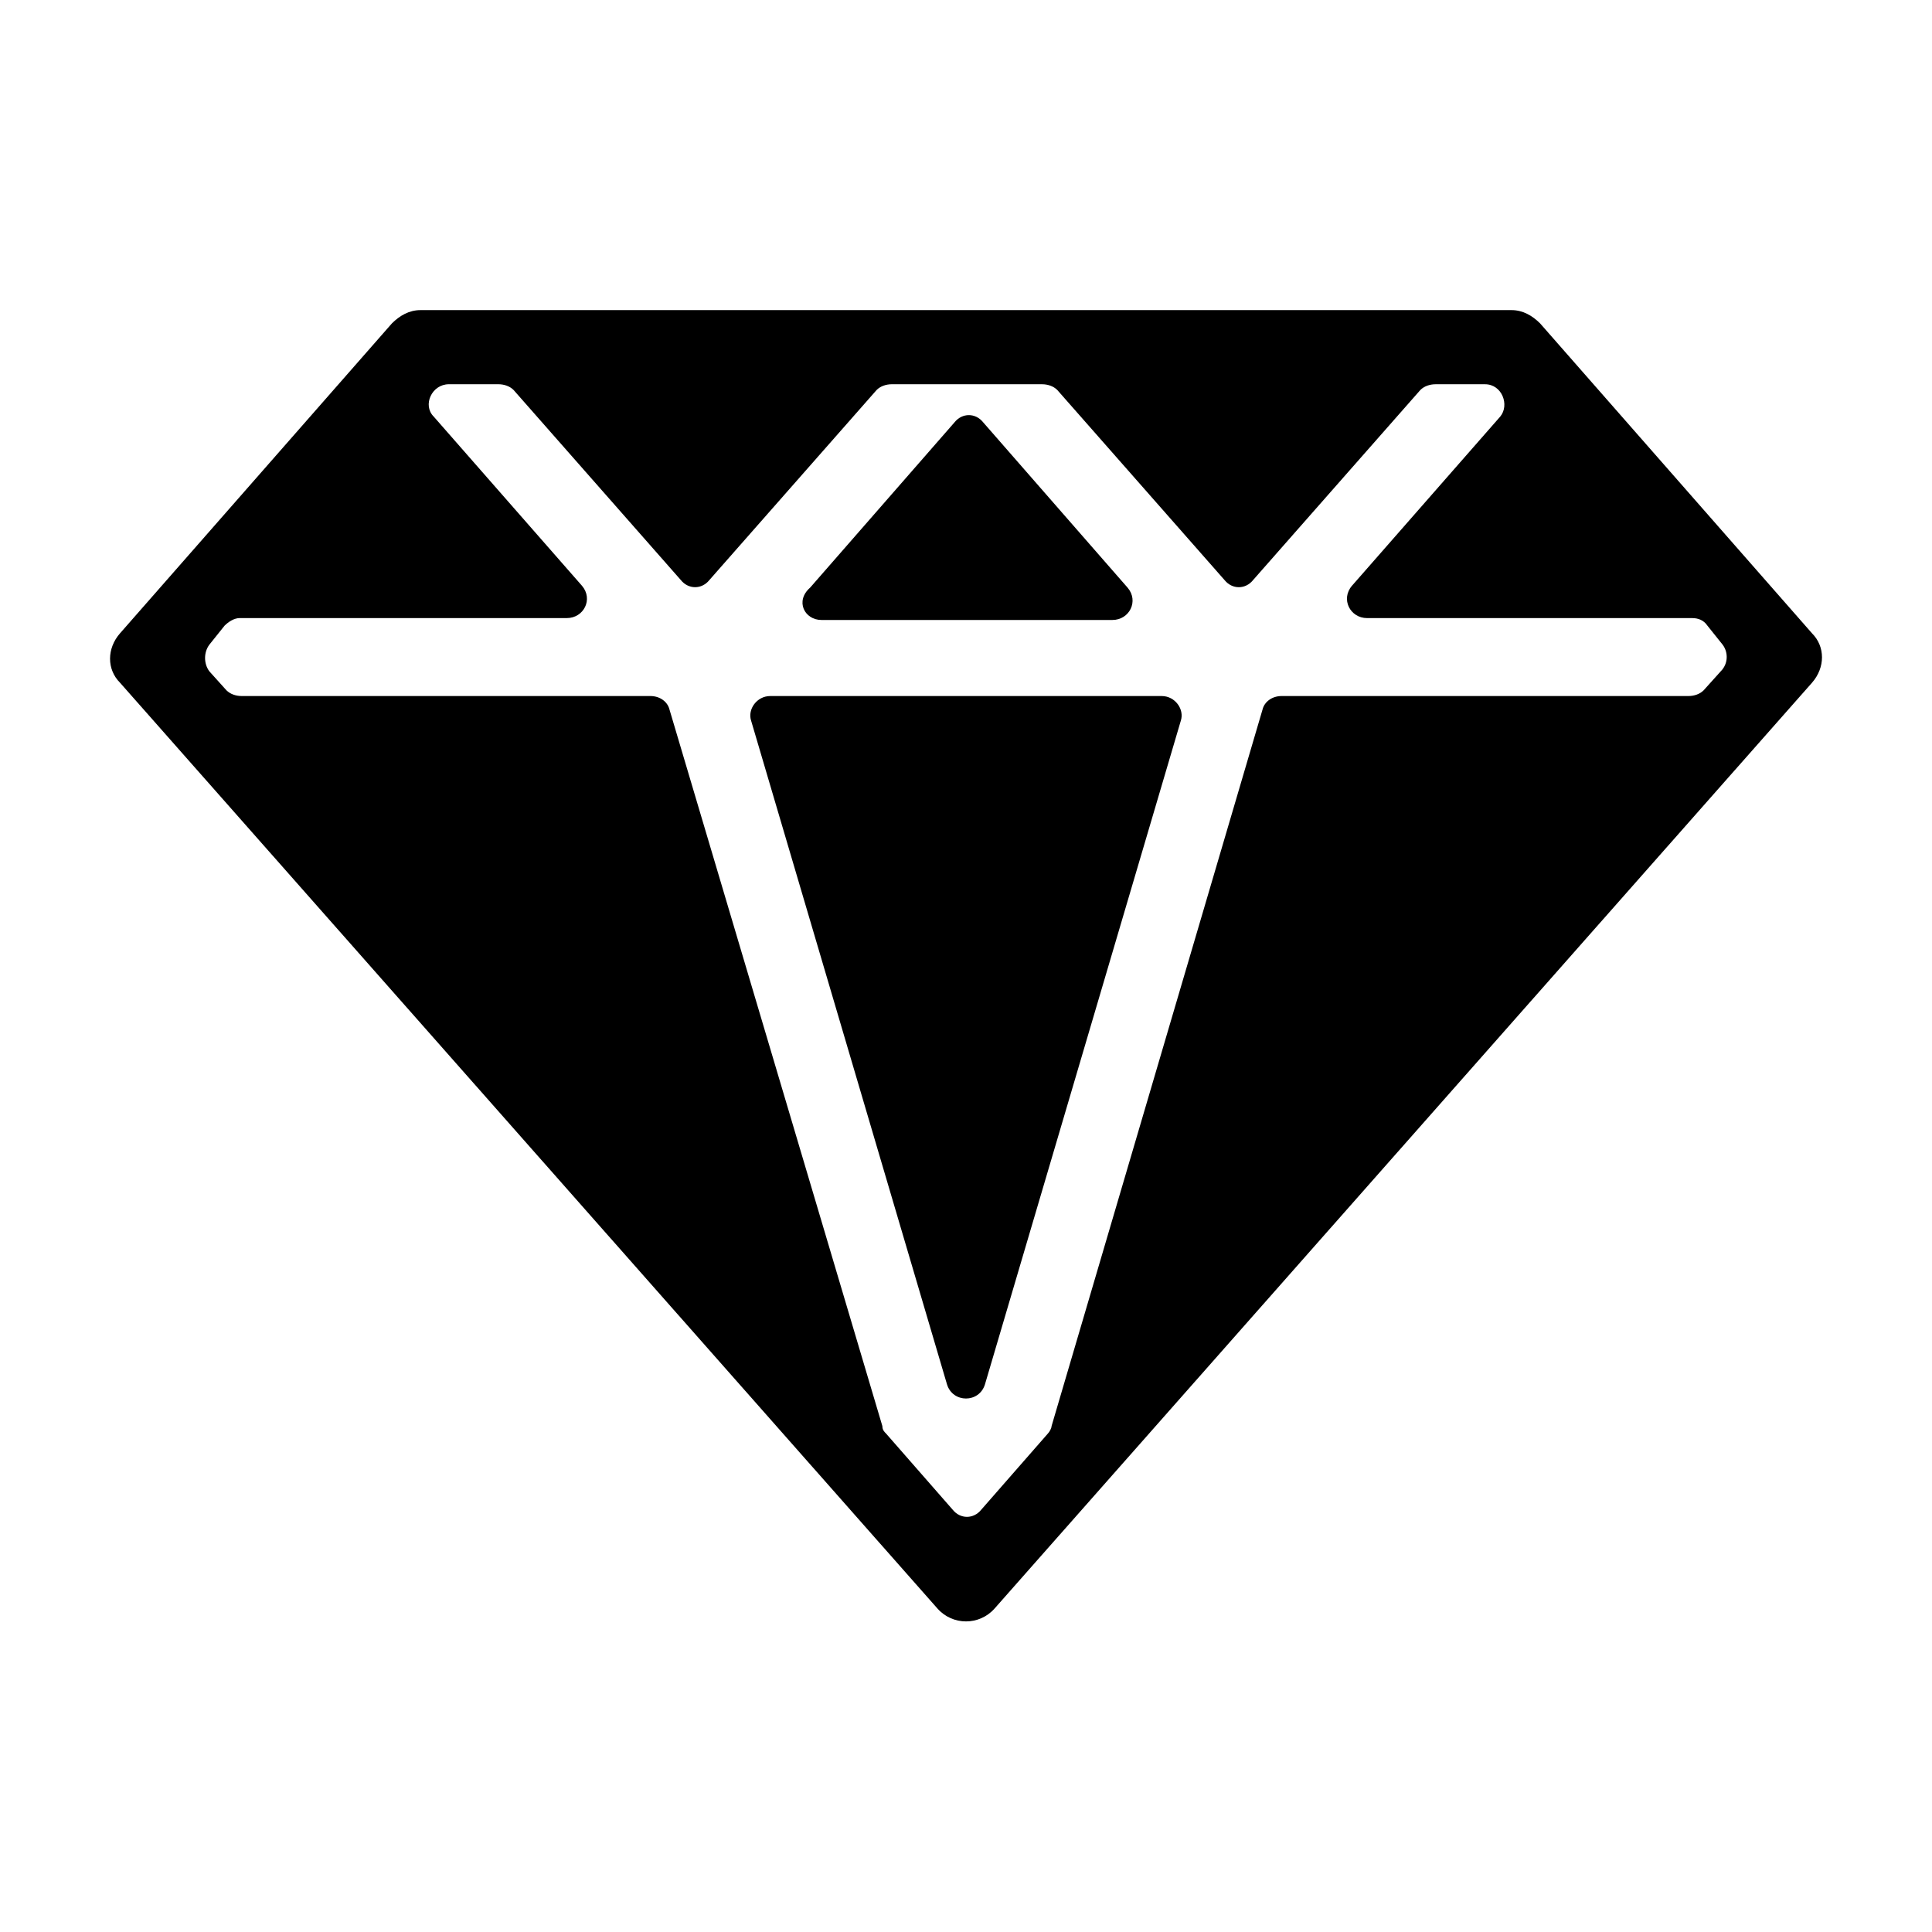
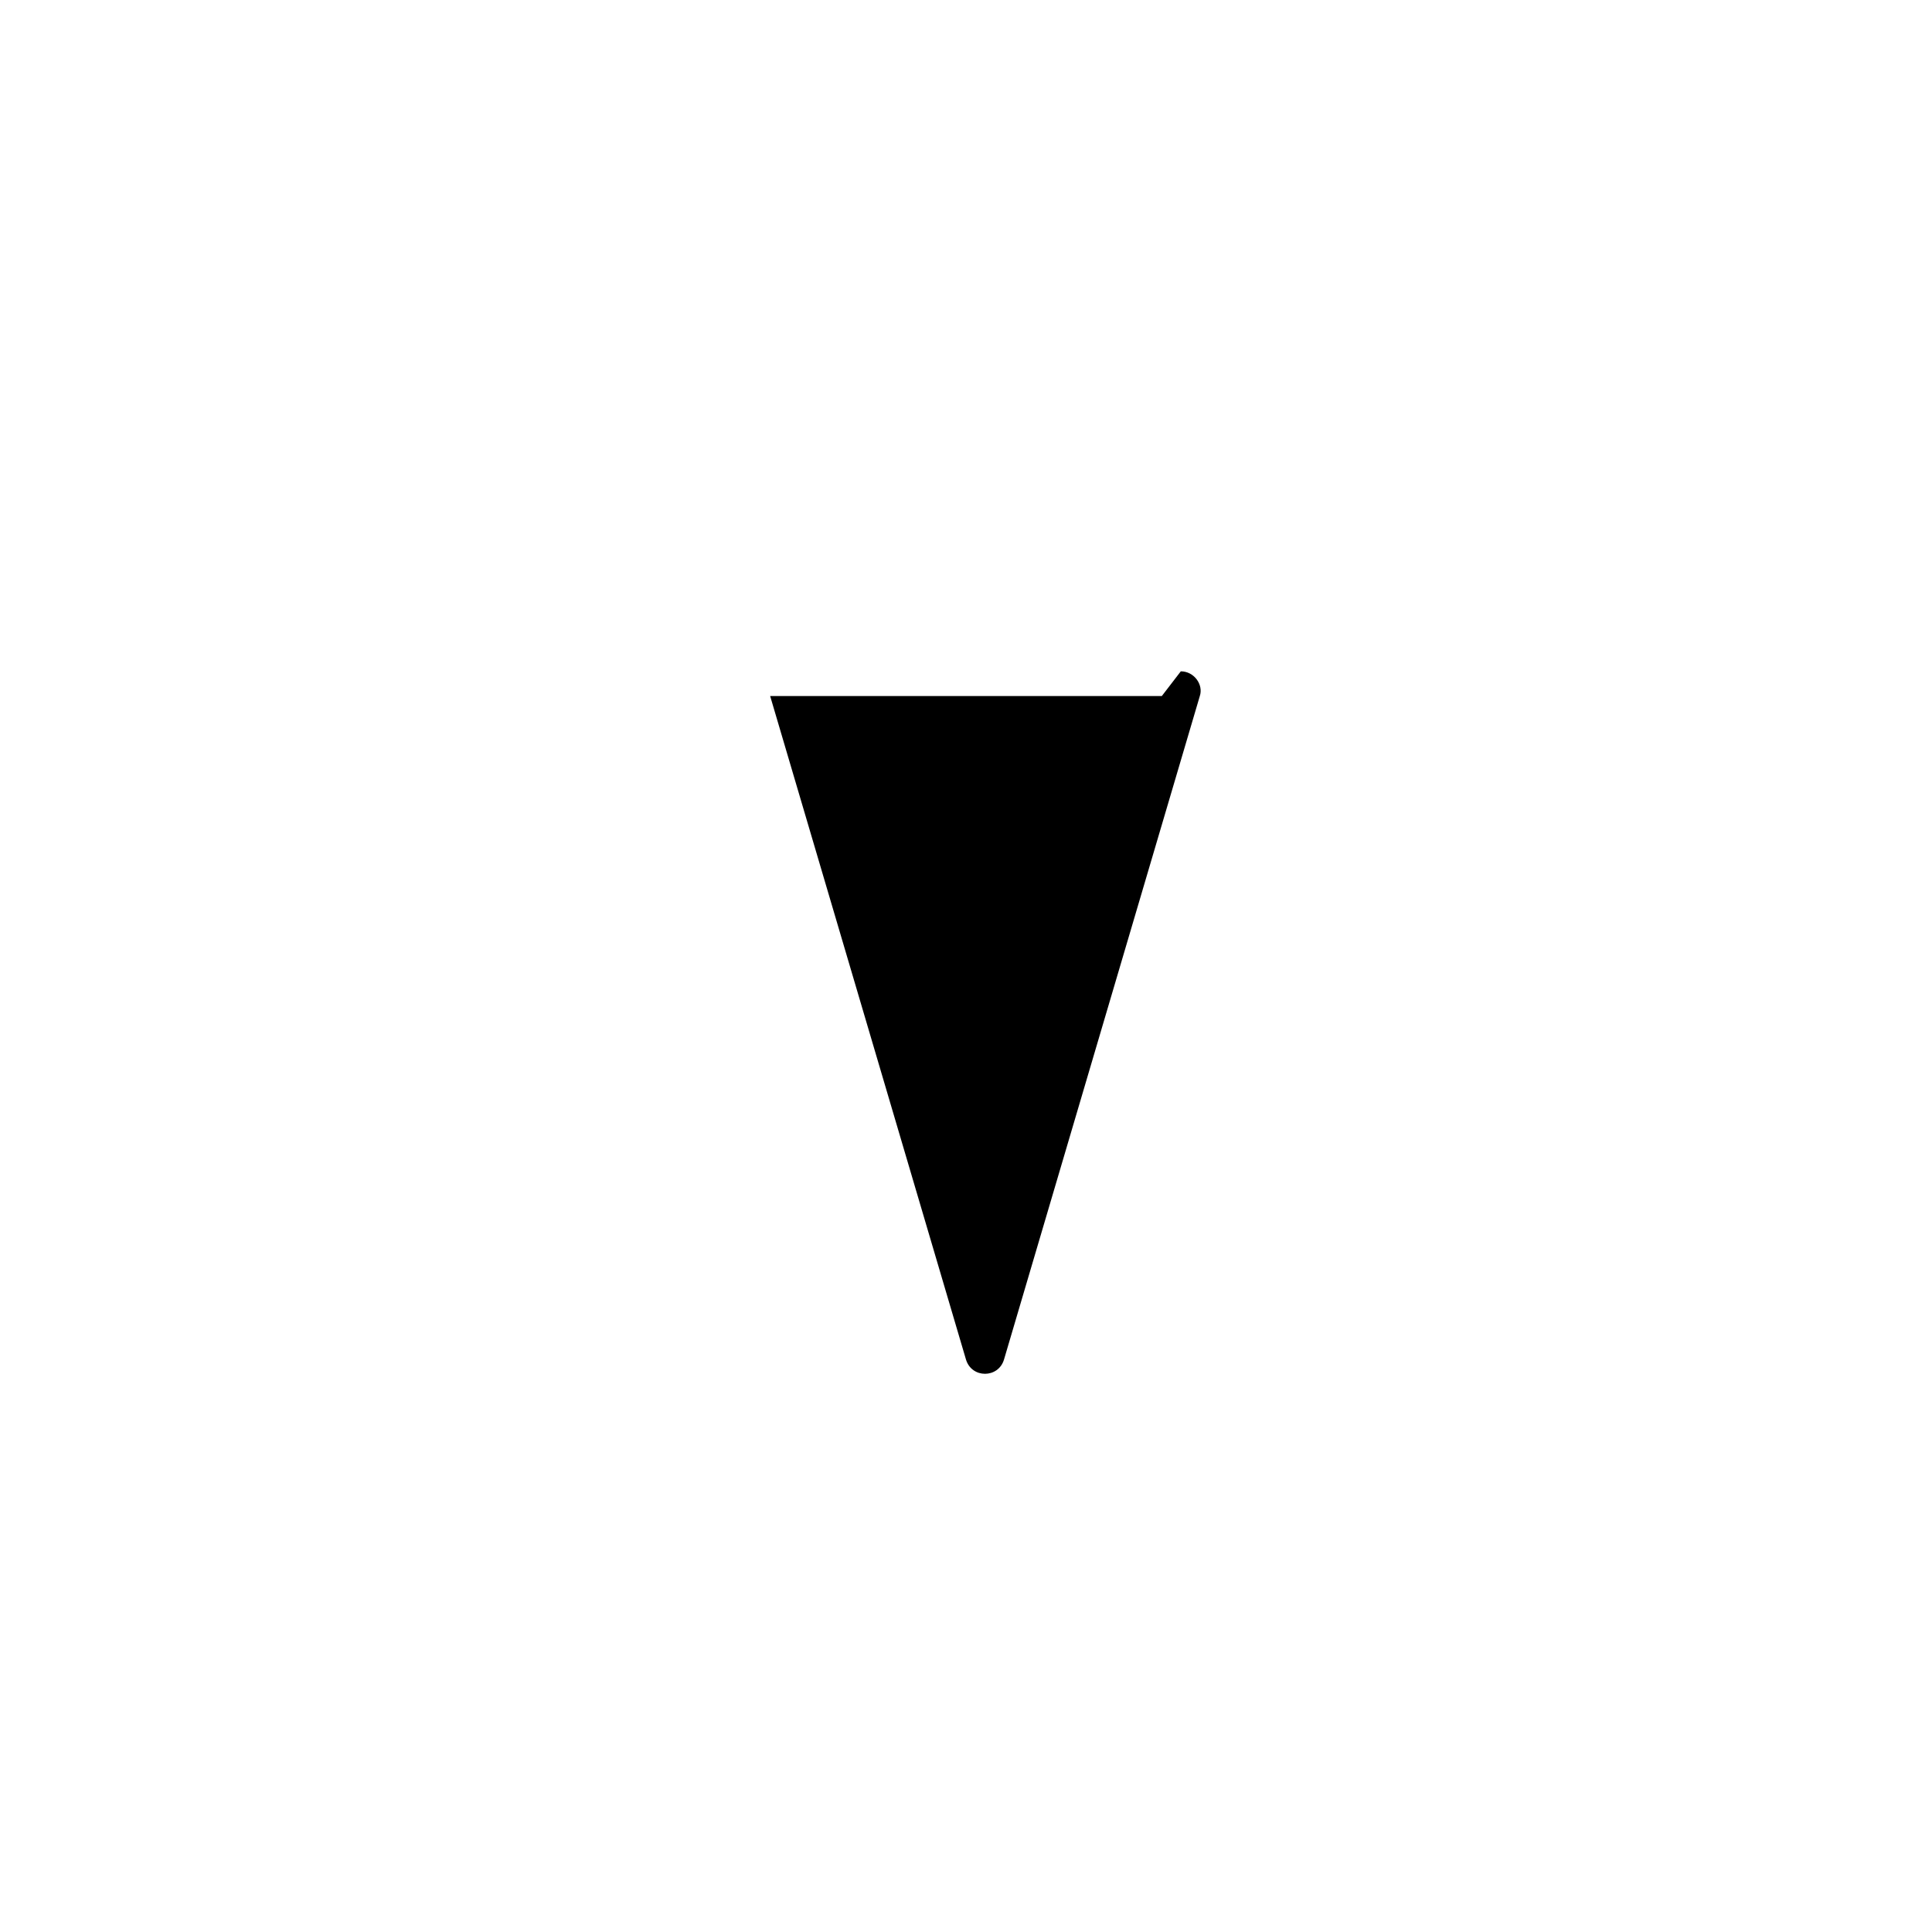
<svg xmlns="http://www.w3.org/2000/svg" fill="#000000" width="800px" height="800px" version="1.1" viewBox="144 144 512 512">
  <g>
-     <path d="m361.71 308.3h77.082c4.535 0 7.055-5.039 4.031-8.566l-38.289-43.832c-2.016-2.519-5.543-2.519-7.559 0l-38.289 43.832c-4.031 3.527-1.512 8.566 3.023 8.566z" />
-     <path d="m451.89 328.46h-103.79c-3.527 0-6.047 3.527-5.039 6.551l51.895 175.83c1.512 5.039 8.566 5.039 10.078 0l51.891-175.83c1.008-3.023-1.512-6.551-5.039-6.551z" />
-     <path d="m552.15 229.71c-2.016-2.016-4.535-3.527-7.559-3.527h-289.18c-3.023 0-5.543 1.512-7.559 3.527l-72.043 82.121c-3.527 4.031-3.527 9.574 0 13.098l216.64 245.36c4.031 4.535 11.082 4.535 15.113 0l216.64-245.36c3.527-4.031 3.527-9.574 0-13.098zm47.863 92.195-4.535 5.039c-1.008 1.008-2.519 1.512-4.031 1.512h-107.81c-2.519 0-4.535 1.512-5.039 3.527l-55.922 189.94c0 0.504-0.504 1.512-1.008 2.016l-17.633 20.152c-2.016 2.519-5.543 2.519-7.559 0l-17.633-20.152c-0.504-0.504-1.008-1.008-1.008-2.016l-56.43-189.94c-0.504-2.016-2.519-3.527-5.039-3.527h-108.32c-1.512 0-3.023-0.504-4.031-1.512l-4.535-5.039c-1.512-2.016-1.512-5.039 0-7.055l4.031-5.039c1.008-1.008 2.519-2.016 4.031-2.016l86.656 0.004c4.535 0 7.055-5.039 4.031-8.566l-39.297-44.84c-3.023-3.023-0.504-8.566 4.031-8.566h13.098c1.512 0 3.023 0.504 4.031 1.512l44.336 50.383c2.016 2.519 5.543 2.519 7.559 0l44.336-50.383c1.008-1.008 2.519-1.512 4.031-1.512l39.797 0.004c1.512 0 3.023 0.504 4.031 1.512l44.336 50.383c2.016 2.519 5.543 2.519 7.559 0l44.336-50.383c1.008-1.008 2.519-1.512 4.031-1.512h13.098c4.535 0 6.551 5.543 4.031 8.566l-39.297 44.84c-3.023 3.527-0.504 8.566 4.031 8.566h86.152c1.512 0 3.023 0.504 4.031 2.016l4.031 5.039c1.504 2.012 1.504 5.035-0.512 7.047z" />
+     <path d="m451.89 328.46h-103.79l51.895 175.83c1.512 5.039 8.566 5.039 10.078 0l51.891-175.83c1.008-3.023-1.512-6.551-5.039-6.551z" />
  </g>
</svg>